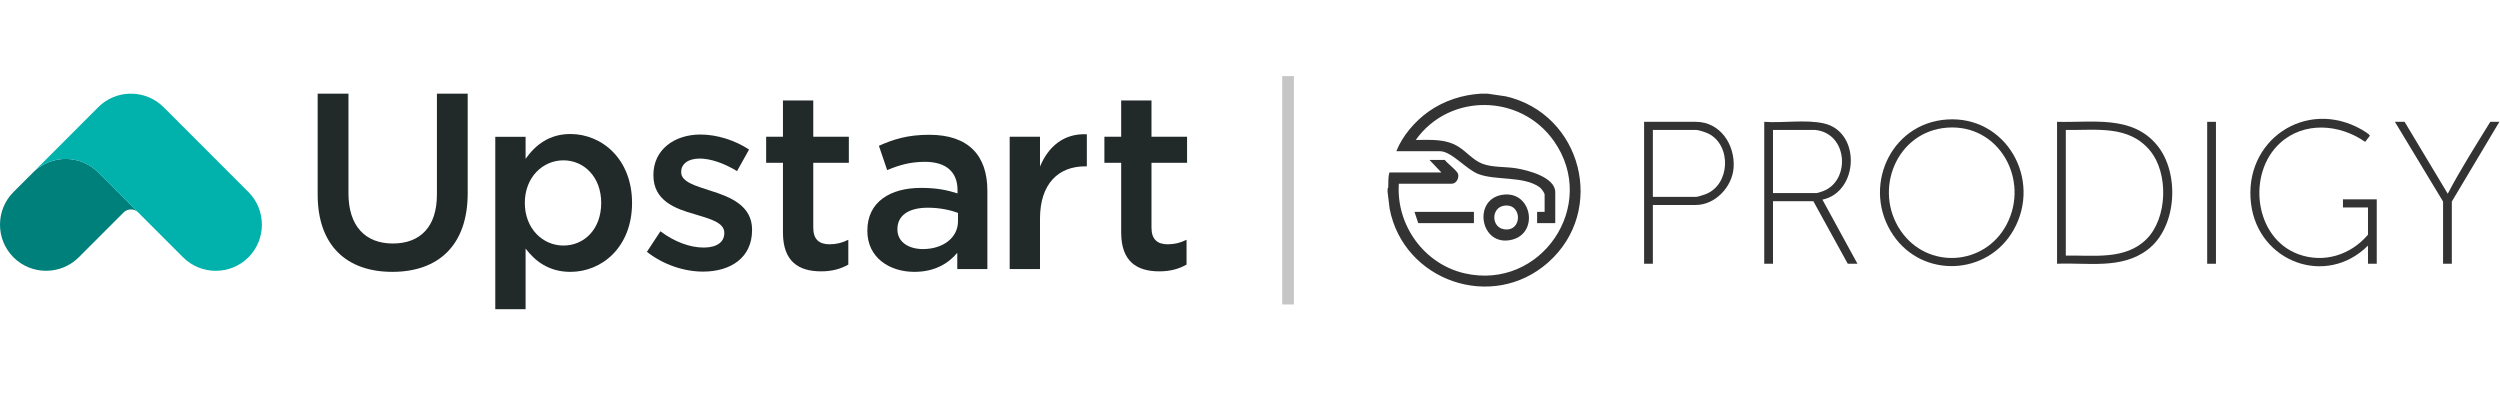
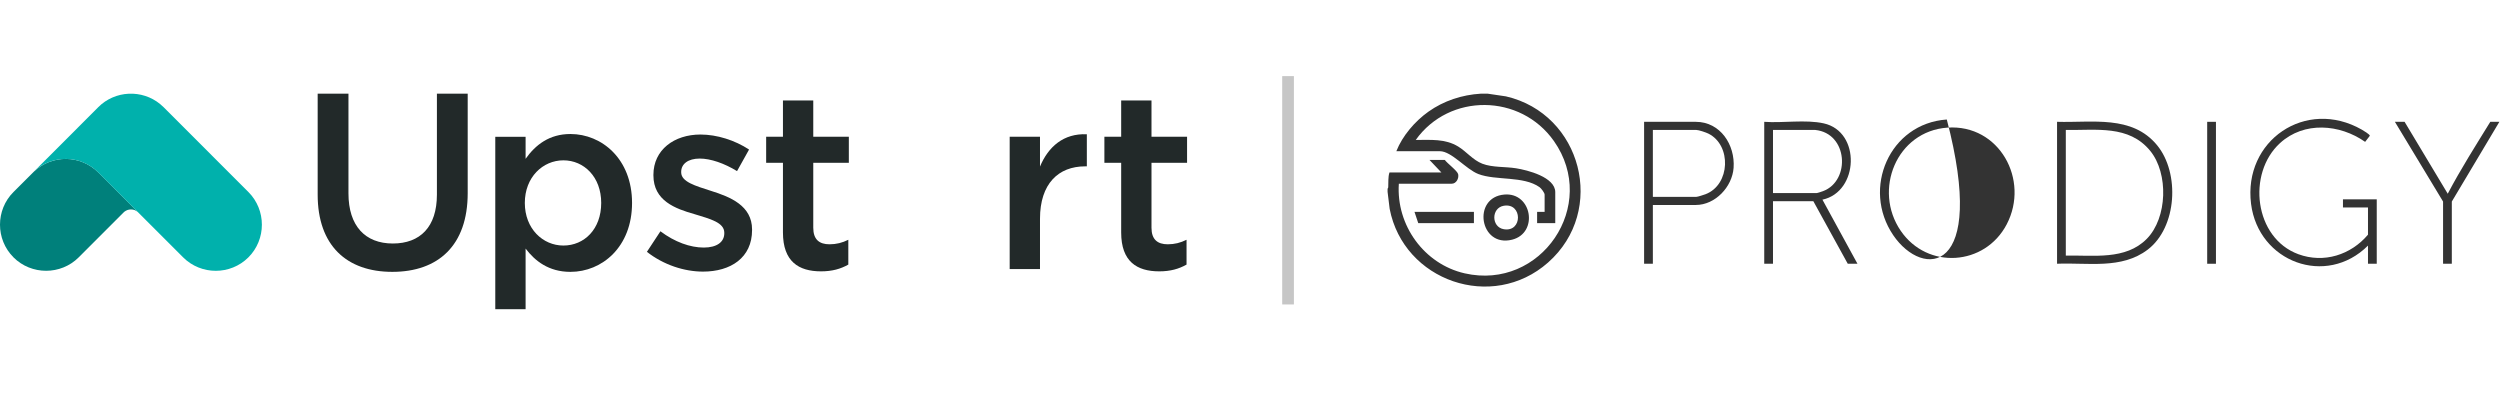
<svg xmlns="http://www.w3.org/2000/svg" width="427" height="70" viewBox="0 0 427 70" fill="none">
  <g clip-path="url(#clip0_3257_2548)">
    <path d="M254.097 16L257.216 16.46C270.135 19.443 274.478 35.944 264.412 44.838C254.876 53.263 239.746 48.005 237.353 35.67L236.999 32.767C237.005 32.59 236.99 32.409 236.999 32.233C237 32.218 237.102 32.112 237.11 31.975C237.16 31.136 237.057 30.288 237.319 29.456H246.189L244.159 27.32H246.777C247.18 27.891 248.92 29.175 249.051 29.745C249.218 30.469 248.726 31.379 247.952 31.379H238.922C238.446 38.452 243.236 45.102 250.161 46.685C263.201 49.666 273.136 35.058 265.404 24.083C259.7 15.987 247.559 15.846 241.808 23.902C244.349 23.912 246.815 23.656 249.066 25.033C250.487 25.903 251.573 27.341 253.186 27.964C254.89 28.622 257.094 28.449 258.928 28.74C260.886 29.05 265.638 30.244 265.638 32.82V38.107H262.539V36.184H263.821V33.248C263.821 32.93 263.241 32.174 262.959 31.973C260.216 30.017 255.482 30.874 252.496 29.721C250.397 28.911 247.926 25.825 245.922 25.825H238.495C239.535 23.198 241.674 20.707 243.975 19.073C246.6 17.21 249.727 16.189 252.921 16H254.097Z" fill="#333333" />
-     <path d="M332.513 20.411C342.635 19.712 348.815 30.637 343.917 39.284C339.498 47.086 328.412 47.601 323.364 40.17C317.952 32.204 322.718 21.087 332.513 20.411ZM332.619 21.799C323.922 22.41 319.883 32.458 324.646 39.422C329.204 46.087 339.015 45.44 342.742 38.323C346.72 30.725 341.465 21.178 332.619 21.799Z" fill="#333333" />
+     <path d="M332.513 20.411C339.498 47.086 328.412 47.601 323.364 40.17C317.952 32.204 322.718 21.087 332.513 20.411ZM332.619 21.799C323.922 22.41 319.883 32.458 324.646 39.422C329.204 46.087 339.015 45.44 342.742 38.323C346.72 30.725 341.465 21.178 332.619 21.799Z" fill="#333333" />
    <path d="M351.344 20.805C357.335 20.993 364.15 19.588 368.438 24.813C372.332 29.558 371.849 38.812 366.83 42.636C362.355 46.046 356.59 44.823 351.344 45.048V20.805ZM352.84 43.66C357.54 43.552 363.043 44.487 366.683 40.78C370.197 37.202 370.407 29.631 367.264 25.774C363.61 21.29 357.999 22.282 352.84 22.194L352.84 43.66Z" fill="#333333" />
    <path d="M301.332 20.807C304.55 21.043 308.359 20.381 311.488 21.07C317.895 22.481 317.493 32.782 311.271 34.102L317.254 45.049H315.598L309.721 34.37H302.828V45.049H301.332V20.807ZM310.041 22.195H302.828V32.981H310.255C310.414 32.981 311.194 32.716 311.405 32.636C316.099 30.843 315.641 22.762 310.041 22.195Z" fill="#333333" />
    <path d="M404.452 41.951C397.296 49.077 385.74 44.756 384.483 34.835C383.107 23.98 393.863 16.701 403.386 22.138C403.631 22.278 404.806 22.975 404.766 23.195L403.965 24.23C399.626 21.184 393.535 20.692 389.435 24.434C383.744 29.629 385.024 40.654 392.564 43.419C396.92 45.017 401.519 43.541 404.452 40.082V35.436H400.178V34.048H405.948V45.048H404.452V41.951Z" fill="#333333" />
    <path d="M282.309 35.011V45.049H280.812V20.807H289.629C293.852 20.807 296.377 24.756 296.099 28.661C295.867 31.912 292.975 35.011 289.629 35.011H282.309ZM282.309 33.622H289.735C289.963 33.622 291.03 33.278 291.313 33.169C295.539 31.551 295.786 24.801 291.785 22.817C291.381 22.617 290.142 22.195 289.735 22.195H282.309L282.309 33.622Z" fill="#333333" />
    <path d="M410.703 20.807L418.076 33.089C420.282 28.881 422.852 24.855 425.343 20.807H426.893L418.771 34.423V45.049H417.275V34.423L409.047 20.807H410.703Z" fill="#333333" />
    <path d="M378.484 20.807H376.988V45.049H378.484V20.807Z" fill="#333333" />
    <path d="M256.96 33.227C261.679 32.84 262.804 39.8 258.265 40.938C252.718 42.33 251.374 33.684 256.96 33.227ZM256.847 35.143C254.694 35.504 254.683 38.779 256.847 39.15C260.085 39.704 260.068 34.602 256.847 35.143Z" fill="#333333" />
    <path d="M251.746 36.184V38.106H242.235L241.594 36.184H251.746Z" fill="#333333" />
  </g>
  <path d="M221 13H219V52H221V13Z" fill="#C6C6C6" />
  <path d="M79.883 32.99C79.883 41.937 74.837 46.433 67.004 46.433C59.215 46.433 54.258 41.937 54.258 33.247V16H59.517V33.034C59.517 38.597 62.385 41.591 67.093 41.591C71.756 41.591 74.624 38.766 74.624 33.247V16H79.883V32.99Z" fill="#222929" />
  <path fill-rule="evenodd" clip-rule="evenodd" d="M89.772 42.454C91.353 44.551 93.707 46.434 97.428 46.434C102.82 46.434 107.954 42.196 107.954 34.662C107.954 27.127 102.775 22.889 97.428 22.889C93.795 22.889 91.441 24.772 89.772 27.127V23.36H84.594V52.814H89.772V42.454ZM89.639 34.662C89.639 30.254 92.721 27.384 96.229 27.384C99.738 27.384 102.687 30.21 102.687 34.662C102.687 39.157 99.782 41.939 96.229 41.939C92.721 41.939 89.639 39.069 89.639 34.662Z" fill="#222929" />
  <path d="M120.076 46.39C116.869 46.39 113.316 45.235 110.492 43.013L112.802 39.503C115.244 41.342 117.891 42.284 120.201 42.284C122.43 42.284 123.71 41.342 123.71 39.841V39.753C123.71 38.002 121.311 37.398 118.664 36.589C115.325 35.647 111.603 34.279 111.603 29.952V29.864C111.603 25.581 115.155 22.977 119.642 22.977C122.467 22.977 125.548 23.962 127.939 25.544L125.886 29.224C123.71 27.899 121.392 27.082 119.509 27.082C117.502 27.082 116.347 28.024 116.347 29.349V29.437C116.347 31.063 118.789 31.747 121.437 32.601C124.732 33.631 128.453 35.125 128.453 39.194V39.282C128.461 44.035 124.783 46.39 120.076 46.39Z" fill="#222929" />
  <path d="M138.906 38.899C138.906 40.908 139.936 41.725 141.686 41.725C142.841 41.725 143.871 41.467 144.893 40.952V45.191C143.606 45.919 142.157 46.346 140.23 46.346C136.42 46.346 133.728 44.675 133.728 39.709V27.811H130.859V23.359H133.728V17.156H138.906V23.359H144.981V27.811H138.906V38.899Z" fill="#222929" />
-   <path fill-rule="evenodd" clip-rule="evenodd" d="M163.502 43.181V45.962H168.643V32.563C168.643 26.529 165.392 23.02 158.714 23.02C155.036 23.02 152.594 23.792 150.116 24.903L151.528 29.053C153.58 28.2 155.463 27.64 157.986 27.64C161.575 27.64 163.546 29.348 163.546 32.475V33.034C161.795 32.475 160.038 32.092 157.302 32.092C152.035 32.092 148.145 34.491 148.145 39.369V39.458C148.145 43.99 151.903 46.433 156.184 46.433C159.611 46.433 161.965 45.02 163.502 43.181ZM158.457 35.477C160.472 35.477 162.311 35.859 163.634 36.374H163.627V37.787C163.627 40.613 161.06 42.541 157.64 42.541C155.205 42.541 153.278 41.341 153.278 39.2V39.112C153.278 36.801 155.205 35.477 158.457 35.477Z" fill="#222929" />
  <path d="M177.631 45.962H172.453V23.358H177.631V28.45C179.043 25.065 181.654 22.755 185.633 22.931V28.413H185.332C180.794 28.413 177.631 31.364 177.631 37.361V45.962Z" fill="#222929" />
  <path d="M196.675 38.899C196.675 40.908 197.705 41.725 199.456 41.725C200.61 41.725 201.64 41.467 202.662 40.952V45.191C201.375 45.919 199.926 46.346 197.999 46.346C194.189 46.346 191.497 44.675 191.497 39.709V27.811H188.629V23.359H191.497V17.156H196.675V23.359H202.751V27.811H196.675V38.899Z" fill="#222929" />
  <path d="M5.801 29.304L2.3 32.799C-0.767 35.867 -0.767 40.885 2.3 43.946V43.954C5.367 47.015 10.384 47.015 13.443 43.954L21.24 36.154V36.169C21.549 35.919 21.938 35.772 22.365 35.772C22.792 35.772 23.181 35.919 23.49 36.169H23.505L16.79 29.451C13.759 26.427 8.883 26.375 5.801 29.304Z" fill="#00807B" />
  <path d="M42.429 32.799L27.947 18.311L27.939 18.304C27.748 18.112 27.549 17.936 27.343 17.767C24.254 15.243 19.665 15.427 16.789 18.296C16.737 18.348 16.693 18.399 16.642 18.451L16.208 18.885L5.793 29.304C8.882 26.375 13.758 26.427 16.782 29.459L23.497 36.176L31.278 43.954C34.346 47.022 39.362 47.022 42.429 43.954C45.496 40.886 45.496 35.867 42.429 32.799Z" fill="#00B1AC" />
  <defs>
    <clipPath id="clip0_3257_2548">
      <rect width="190" height="33" fill="white" transform="translate(237 16)" />
    </clipPath>
  </defs>
</svg>